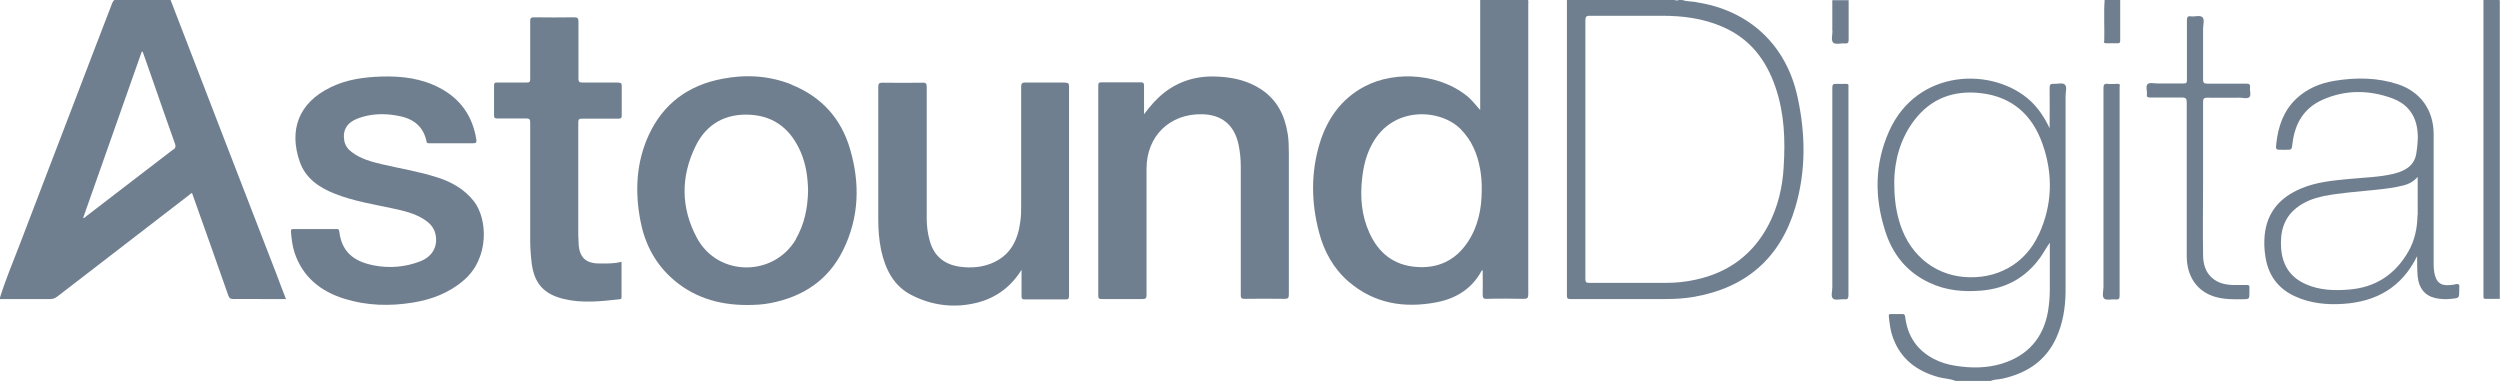
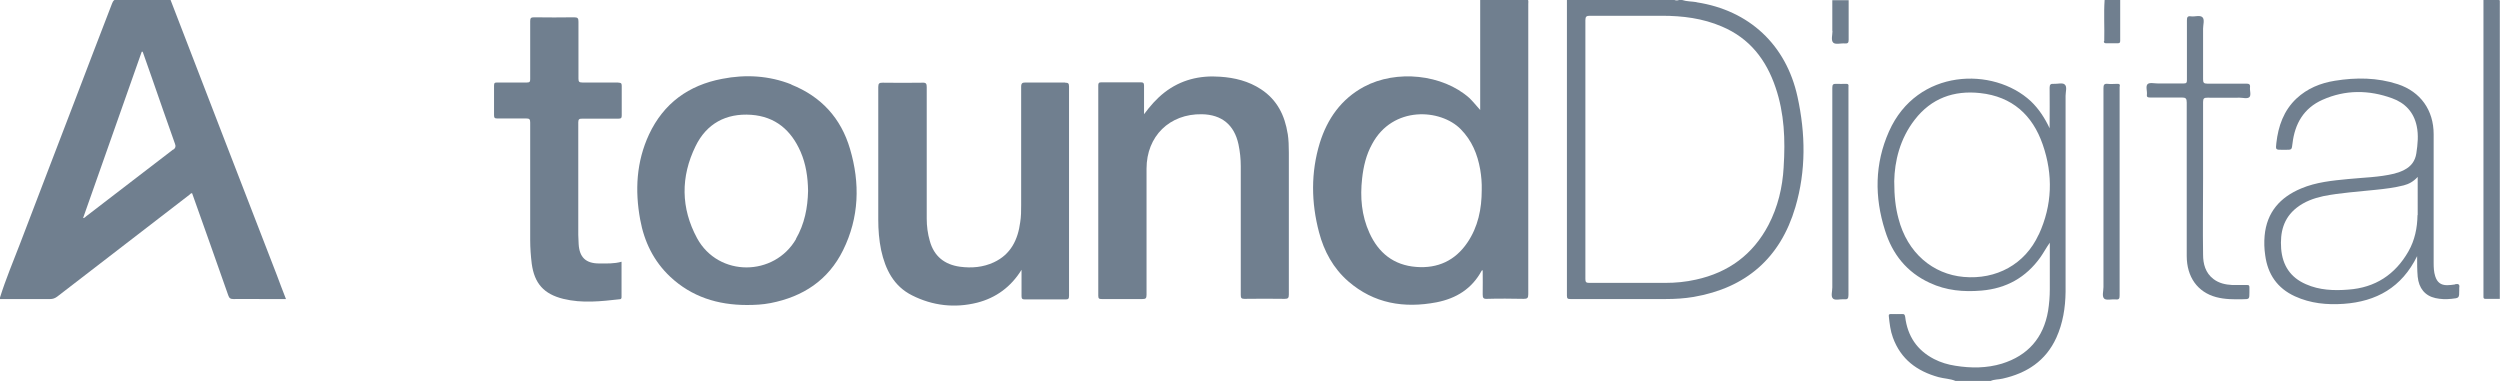
<svg xmlns="http://www.w3.org/2000/svg" id="Layer_2" data-name="Layer 2" viewBox="0 0 130 19.8">
  <defs>
    <style>
      .cls-1 {
        fill: #707f8f;
        stroke-width: 0px;
      }
    </style>
  </defs>
  <g id="Layer_1-2" data-name="Layer 1">
    <g>
      <path class="cls-1" d="M129.91,0c-.26,0-.51,0-.77,0,0,.08,0,.16,0,.24,0,5.01,0,10.02,0,15.03,0,.05,0,.1,0,.14-.01.11.03.14.14.13.24,0,.47,0,.71,0V.18s0-.07,0-.1c.01-.07-.01-.08-.08-.08Z" />
      <path class="cls-1" d="M95.29,1.6c0,.21-.09.5.04.62.12.11.4.02.61.04.15.01.19-.04.19-.19,0-.69,0-1.37,0-2.06h-.85c0,.53,0,1.06,0,1.6Z" />
      <path class="cls-1" d="M109.4,2.14c0,.1.05.11.13.11.2,0,.39,0,.59,0,.1,0,.13-.03.13-.13,0-.71,0-1.42,0-2.12h-.81c-.05.71,0,1.43-.02,2.14Z" />
-       <path class="cls-1" d="M22.75,9.23c-.94-.31-1.92-.46-2.89-.69-.56-.13-1.11-.28-1.58-.64-.2-.15-.34-.35-.38-.6-.09-.54.15-.94.73-1.15.66-.24,1.33-.26,2.01-.14.79.13,1.37.51,1.54,1.35.02.1.08.09.14.09.38,0,.77,0,1.15,0,.38,0,.76,0,1.13,0,.16,0,.19-.04.17-.19-.19-1.21-.82-2.12-1.91-2.69-.95-.5-1.97-.62-3.02-.59-.91.03-1.82.15-2.65.56-1.69.82-2.17,2.25-1.6,3.88.3.85,1,1.33,1.81,1.65.98.39,2.01.55,3.03.77.56.12,1.12.25,1.61.56.27.17.5.39.59.72.17.64-.11,1.21-.78,1.47-.78.3-1.59.37-2.41.21-1.09-.21-1.68-.74-1.8-1.78-.01-.11-.07-.11-.15-.11-.74,0-1.49,0-2.23,0-.11,0-.14.03-.13.14.03.36.07.73.18,1.07.42,1.27,1.34,2.02,2.58,2.41,1.18.37,2.39.4,3.6.2.97-.16,1.87-.5,2.63-1.16,1.33-1.14,1.25-3.19.51-4.12-.5-.63-1.16-.99-1.9-1.23Z" />
      <path class="cls-1" d="M55.41,4.29c-.69,0-1.38,0-2.07,0-.18,0-.24.03-.24.23,0,2.05,0,4.1,0,6.15,0,.3,0,.59-.05.89-.12.91-.49,1.67-1.37,2.08-.56.26-1.15.31-1.76.23-.8-.11-1.35-.54-1.57-1.34-.11-.38-.16-.77-.16-1.16,0-2.28,0-4.56,0-6.84,0-.17-.03-.24-.22-.23-.69.01-1.38.01-2.07,0-.17,0-.23.03-.23.22,0,2.3,0,4.6,0,6.9,0,.53.04,1.06.15,1.59.22,1,.65,1.87,1.61,2.35,1.07.54,2.22.67,3.38.38.98-.25,1.76-.82,2.31-1.71,0,.46,0,.92,0,1.37,0,.13.04.17.17.17.7,0,1.4,0,2.11,0,.15,0,.19-.03.19-.19,0-3.63,0-7.26,0-10.89,0-.17-.06-.19-.21-.19Z" />
      <path class="cls-1" d="M66.96,6.96c-.15-.96-.55-1.77-1.39-2.32-.64-.42-1.36-.6-2.12-.65-1.07-.08-2.05.16-2.9.82-.41.32-.74.7-1.06,1.13,0-.5,0-.99,0-1.49,0-.13-.04-.17-.17-.17-.68,0-1.36,0-2.05,0-.14,0-.16.05-.16.17,0,3.64,0,7.29,0,10.93,0,.15.05.17.18.17.7,0,1.4,0,2.11,0,.17,0,.22-.03.22-.22,0-2.19,0-4.37,0-6.56,0-1.69,1.2-2.86,2.88-2.83,1.03.02,1.68.55,1.9,1.56.08.38.12.76.12,1.14,0,2.23,0,4.47,0,6.7,0,.15.03.2.19.2.7-.01,1.39-.01,2.09,0,.17,0,.22-.04.22-.22,0-2.46,0-4.93,0-7.39,0-.33-.01-.66-.06-.99Z" />
      <path class="cls-1" d="M32.16,4.29c-.63,0-1.26,0-1.88,0-.16,0-.2-.04-.2-.2,0-.99,0-1.97,0-2.96,0-.17-.03-.23-.22-.23-.7.01-1.39.01-2.09,0-.16,0-.2.04-.2.2,0,1.01,0,2.01,0,3.02,0,.13-.03.17-.17.17-.51,0-1.03,0-1.54,0-.13,0-.17.02-.17.16,0,.51,0,1.03,0,1.54,0,.14.04.17.17.17.5,0,1,0,1.5,0,.17,0,.21.04.21.21,0,2.04,0,4.08,0,6.11,0,.41.03.82.08,1.23.14,1.03.63,1.58,1.64,1.83.98.24,1.96.13,2.94.02.07,0,.09-.05.09-.11,0-.61,0-1.21,0-1.84-.39.11-.78.09-1.16.09-.7,0-1.03-.32-1.07-1.01,0-.16-.02-.32-.02-.48,0-1.95,0-3.9,0-5.85,0-.17.06-.19.21-.19.63,0,1.26,0,1.88,0,.14,0,.17-.04.17-.17,0-.51,0-1.03,0-1.54,0-.14-.05-.16-.17-.16Z" />
      <path class="cls-1" d="M114.78,5.08c.56.01,1.12,0,1.68,0,.17,0,.4.07.51-.03.1-.11.01-.34.03-.51.02-.17-.06-.19-.2-.19-.67,0-1.35,0-2.02,0-.19,0-.22-.06-.22-.23,0-.88,0-1.75,0-2.63,0-.2.09-.47-.03-.59-.13-.13-.4-.02-.6-.05-.19-.03-.21.06-.21.22,0,1.03,0,2.06,0,3.1,0,.13-.03.17-.17.17-.45,0-.89,0-1.34,0-.18,0-.43-.06-.53.03-.12.11-.02.36-.04.54-.02.15.05.16.17.16.55,0,1.09,0,1.64,0,.21,0,.26.05.26.26,0,2.66,0,5.32,0,7.98,0,1.09.56,1.88,1.53,2.14.45.12.92.12,1.39.11.34,0,.34-.01.34-.36,0-.09,0-.18,0-.26,0-.1-.03-.12-.13-.12-.26,0-.51,0-.77,0-.35-.02-.68-.09-.97-.31-.42-.32-.54-.79-.54-1.27-.02-1.32,0-2.63,0-3.95h0c0-1.33,0-2.66,0-3.99,0-.19.06-.22.23-.22Z" />
      <path class="cls-1" d="M96.12,4.59s0-.05,0-.08c.02-.11-.02-.16-.14-.15-.16,0-.32.01-.49,0-.17-.01-.21.04-.21.21,0,1.8,0,3.6,0,5.4,0,1.66,0,3.32,0,4.98,0,.2-.09.47.04.58.11.1.37.02.57.03.18.02.23-.03.23-.22,0-3.58,0-7.16,0-10.74Z" />
      <path class="cls-1" d="M110.23,4.49c.02-.11-.04-.14-.14-.13-.16,0-.33.02-.49,0-.19-.02-.22.06-.22.23,0,1.79,0,3.58,0,5.36,0,1.66,0,3.32,0,4.98,0,.21-.09.48.04.6.11.1.39.02.59.04.19.02.21-.05.21-.22,0-3.58,0-7.16,0-10.75,0-.03,0-.07,0-.1Z" />
      <path class="cls-1" d="M8.87,0h-2.92c-.07.05-.1.12-.13.2-.65,1.69-1.3,3.37-1.94,5.06-.94,2.46-1.89,4.92-2.83,7.39-.36.94-.75,1.86-1.05,2.82v.08c.87,0,1.74,0,2.61,0,.14,0,.25-.04.37-.13,2.29-1.77,4.58-3.53,6.88-5.3.04-.03.07-.09.13-.07.63,1.77,1.26,3.54,1.88,5.31.05.15.12.19.27.19.48-.01.96,0,1.44,0h1.29c-.17-.44-.33-.85-.48-1.26C12.54,9.53,10.71,4.76,8.87,0ZM9.01,7.77c-1.51,1.15-3.01,2.32-4.52,3.47-.05.04-.09.1-.17.1,1.02-2.89,2.03-5.77,3.05-8.65.02,0,.03,0,.05,0,.15.42.29.83.44,1.25.41,1.18.82,2.36,1.24,3.54.05.13.03.21-.08.3Z" />
      <path class="cls-1" d="M79.44,0h-2.47v5.72c-.2-.22-.37-.44-.57-.63-1.39-1.23-3.79-1.48-5.47-.58-1.19.64-1.91,1.67-2.3,2.92-.47,1.54-.45,3.1-.04,4.65.26.99.74,1.87,1.52,2.55,1.34,1.16,2.9,1.41,4.59,1.09,1.02-.2,1.84-.7,2.35-1.65,0,0,.02,0,.05-.02,0,.42.01.84,0,1.25,0,.19.03.25.23.24.63-.02,1.27-.01,1.9,0,.19,0,.24-.04.24-.24,0-5.03,0-10.07,0-15.1,0-.07.02-.15-.02-.22ZM76.3,12.62c-.63.93-1.54,1.35-2.66,1.26-1.17-.09-1.96-.73-2.43-1.77-.41-.9-.49-1.85-.38-2.83.07-.63.21-1.23.52-1.79,1.07-2,3.56-1.84,4.61-.77.58.59.87,1.3,1.01,2.09.06.35.09.71.08,1.07,0,.98-.19,1.92-.75,2.74Z" />
      <path class="cls-1" d="M88.21.11c-.25-.04-.5-.03-.74-.11h-.16c-.08.03-.16.03-.24,0h-5.59s0,.07,0,.1c0,5.09,0,10.19,0,15.28,0,.15.05.17.18.17,1.65,0,3.31,0,4.96,0,.49,0,.97-.03,1.45-.11,2.72-.47,4.51-2.02,5.29-4.67.56-1.9.53-3.82.11-5.74-.59-2.7-2.51-4.49-5.24-4.91ZM92.75,8.7c-.06,1.05-.3,2.06-.79,3-.81,1.54-2.08,2.47-3.77,2.84-.53.12-1.06.17-1.6.17-1.32,0-2.63,0-3.95,0-.16,0-.2-.04-.2-.2,0-2.25,0-4.49,0-6.74s0-4.48,0-6.72c0-.19.06-.23.23-.23,1.25,0,2.5,0,3.75,0,1.07,0,2.12.13,3.12.56,1.44.61,2.3,1.72,2.79,3.17.46,1.35.51,2.73.42,4.13Z" />
      <path class="cls-1" d="M107.36,4.39c-.11-.1-.37-.02-.57-.03-.15-.01-.21.03-.21.2.01.65,0,1.3,0,1.94v.17c-.25-.53-.56-1.01-.98-1.41-1.94-1.8-5.91-1.71-7.37,1.57-.75,1.68-.76,3.42-.21,5.15.38,1.23,1.13,2.18,2.33,2.73.85.4,1.76.48,2.69.4,1.29-.11,2.31-.68,3.06-1.73.17-.24.31-.51.49-.76v.19c0,.74,0,1.48,0,2.23,0,.38-.03.75-.09,1.13-.24,1.4-1.05,2.32-2.4,2.74-.79.24-1.61.24-2.42.11-.39-.06-.76-.17-1.11-.35-.89-.46-1.38-1.2-1.5-2.19-.02-.12-.05-.16-.17-.15-.18.01-.36,0-.55,0-.1,0-.15.01-.13.13.04.37.08.74.21,1.09.41,1.13,1.25,1.75,2.37,2.06.29.08.61.08.89.2h1.82c.2-.09.41-.07.62-.12,1.26-.28,2.25-.92,2.8-2.13.34-.75.47-1.56.48-2.38,0-3.4,0-6.8,0-10.2,0-.2.09-.47-.04-.58ZM106.01,12.2c-.71,1.55-2.21,2.35-3.9,2.2-1.59-.14-2.93-1.24-3.39-3.04-.15-.56-.22-1.14-.22-1.94.02-1.03.29-2.2,1.07-3.2.86-1.11,2.03-1.53,3.4-1.38,1.66.18,2.72,1.14,3.25,2.67.55,1.58.5,3.16-.2,4.68Z" />
      <path class="cls-1" d="M41.15,4.39c-1.16-.46-2.38-.53-3.6-.29-1.74.33-3.04,1.27-3.8,2.89-.66,1.42-.74,2.91-.46,4.43.21,1.15.7,2.16,1.56,2.97,1.12,1.05,2.48,1.47,3.99,1.47.41,0,.82-.02,1.23-.1,1.69-.33,3-1.19,3.77-2.75.84-1.7.89-3.48.36-5.27-.47-1.6-1.5-2.72-3.05-3.34ZM41.4,12.42c-1.13,1.97-4.04,2-5.15-.03-.85-1.57-.86-3.2-.08-4.79.57-1.17,1.58-1.72,2.89-1.63,1.26.09,2.08.8,2.57,1.92.28.64.38,1.33.39,2.04-.02.87-.18,1.71-.63,2.49Z" />
      <path class="cls-1" d="M127.67,14.79c-.14.02-.28.04-.42.04-.33,0-.52-.15-.62-.47-.07-.22-.08-.45-.08-.68,0-2.23,0-4.47,0-6.7,0-1.25-.68-2.21-1.86-2.6-1.07-.35-2.17-.36-3.28-.18-.75.12-1.43.4-1.99.92-.67.63-.95,1.44-1.05,2.32-.04.35-.04.35.32.35h.16c.33,0,.32,0,.36-.33.12-1.03.59-1.84,1.56-2.27,1.19-.53,2.41-.52,3.62-.08.67.24,1.13.72,1.28,1.45.1.47.05.94-.02,1.41-.06.4-.27.68-.62.86-.17.09-.34.15-.53.2-.78.19-1.59.2-2.39.28-.83.08-1.67.16-2.45.49-1.1.46-1.79,1.24-1.9,2.46-.03.34-.02.67.03,1.01.13.99.63,1.72,1.55,2.14.81.37,1.66.45,2.53.39,1.7-.12,3.02-.85,3.82-2.48,0,.39,0,.73.03,1.07.06.6.38.99.92,1.11.27.06.55.07.83.04.41-.04.41-.04.41-.45,0-.04,0-.08,0-.12.04-.2-.06-.22-.22-.19ZM125.71,11.19c-.01.66-.14,1.3-.47,1.88-.69,1.21-1.73,1.89-3.13,1.99-.75.06-1.5.03-2.2-.28-.81-.35-1.22-.98-1.29-1.85-.06-.84.11-1.58.81-2.13.41-.32.88-.49,1.38-.6.9-.18,1.82-.23,2.73-.33.49-.05.98-.11,1.45-.23.27-.07.5-.19.73-.44,0,.69,0,1.34,0,1.98Z" />
    </g>
  </g>
</svg>